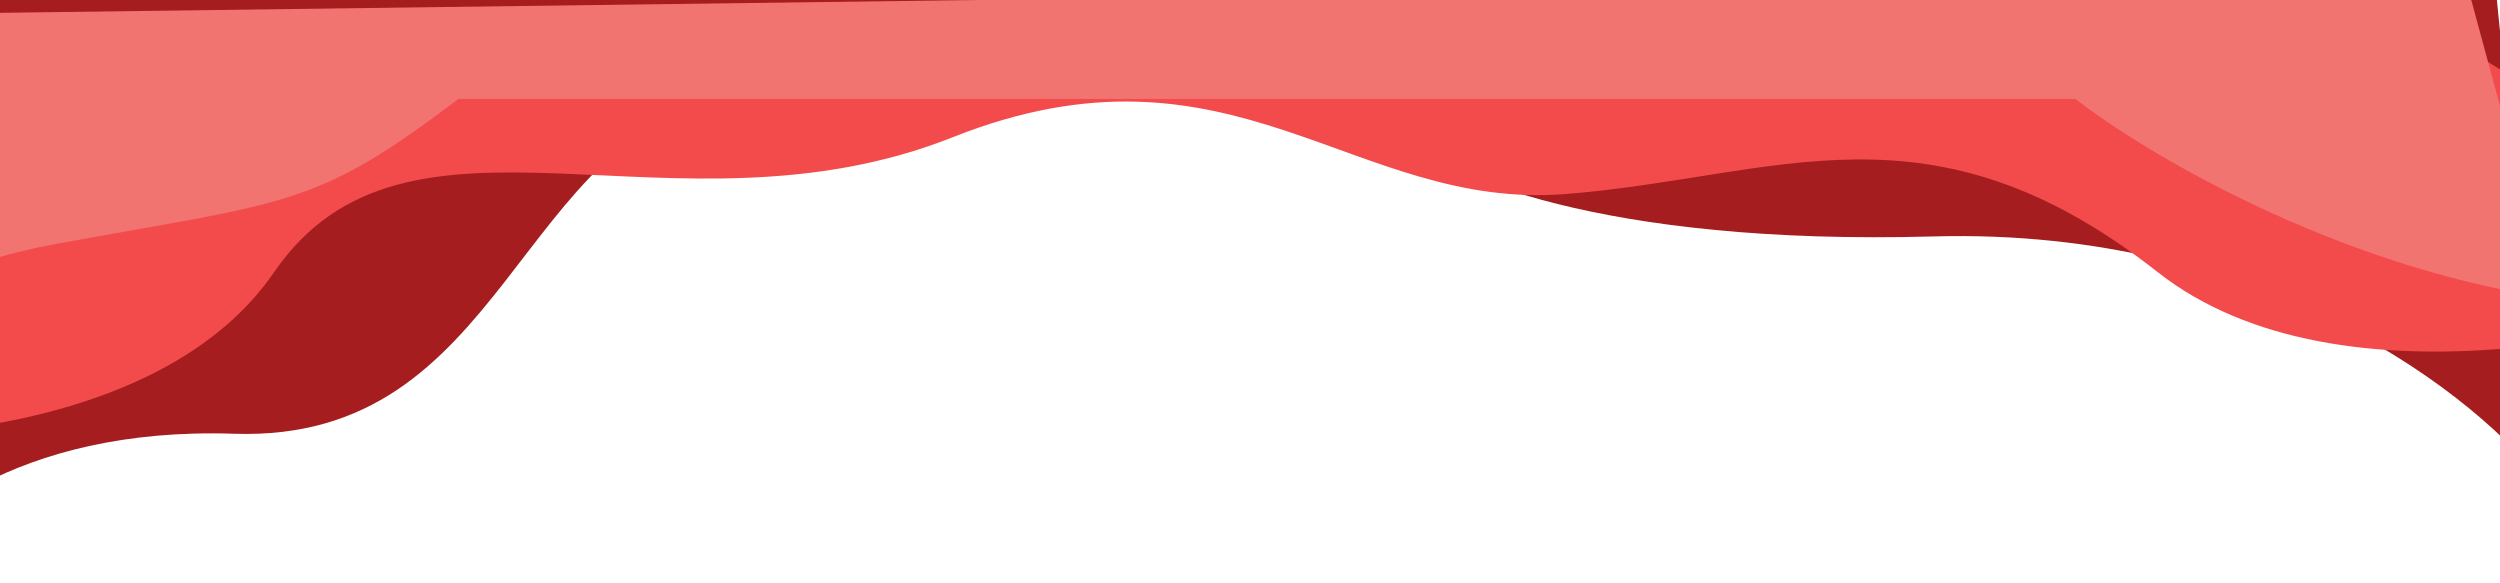
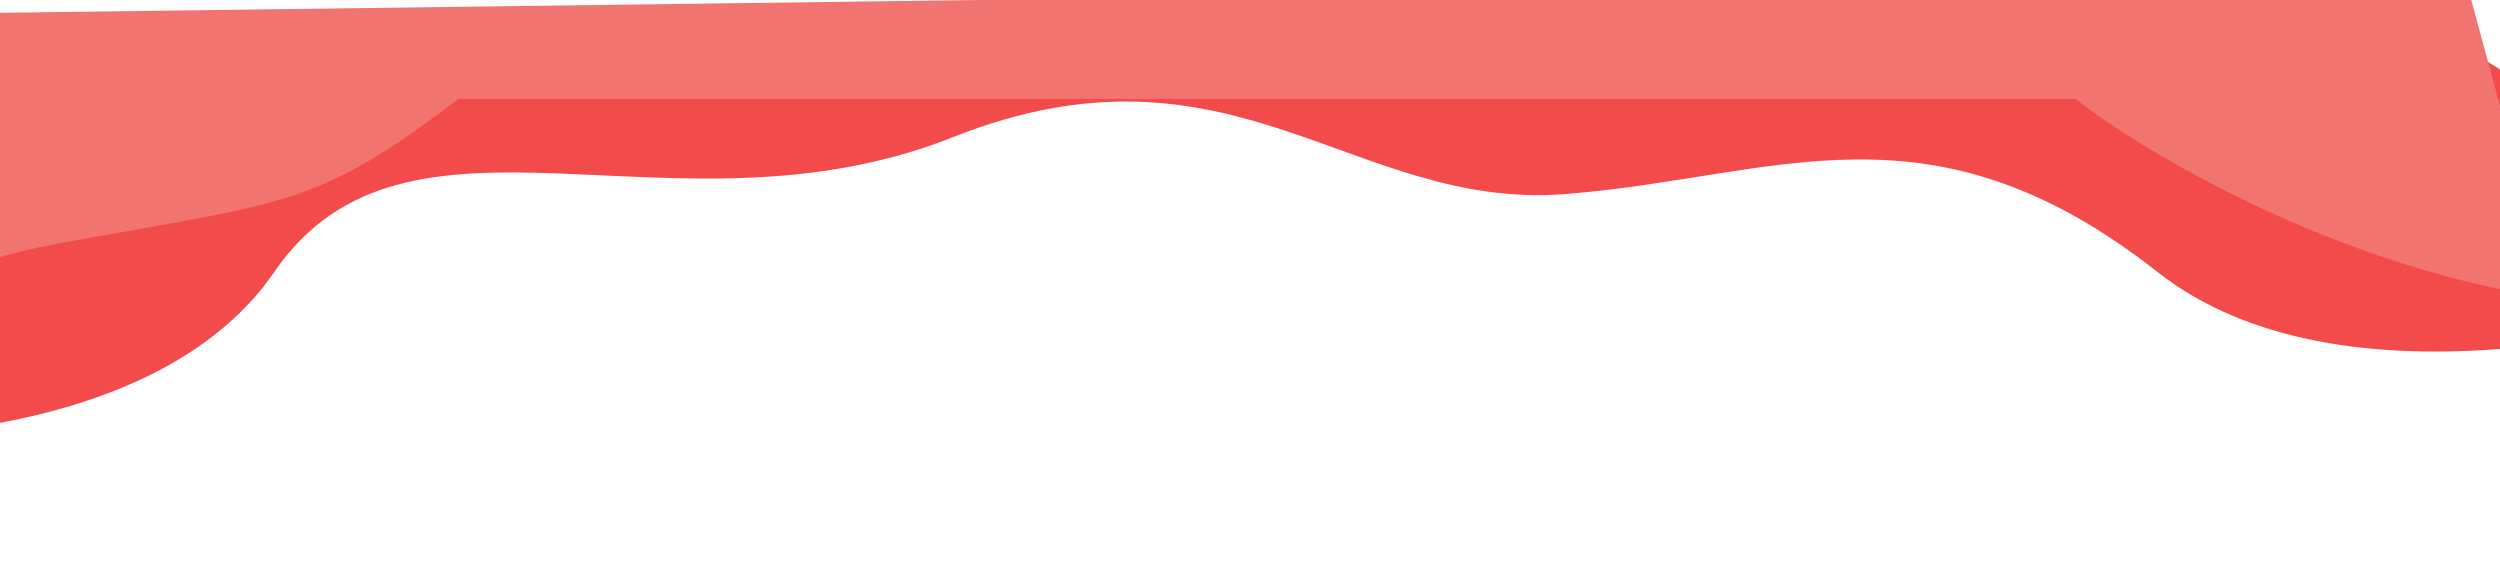
<svg xmlns="http://www.w3.org/2000/svg" width="1920" height="448" viewBox="0 0 1920 448" fill="none">
  <g filter="url(#filter0_d_147_160121)">
-     <path d="M179.756 329.115C11.286 323.461 -74.648 400.682 -96.556 440L-171 -9.723L1916.1 -19L1955 368.875C1905.15 302.168 1741.33 170.52 1484.87 177.588C1228.4 184.656 1107.06 129.582 1078.44 101.162C965.102 79.368 704.08 41.964 566.729 66.704C395.039 97.627 390.344 336.184 179.756 329.115Z" fill="#A51D1E" />
-   </g>
+     </g>
  <g filter="url(#filter1_d_147_160121)">
    <path d="M210.517 205.029C128.73 324.287 -71.239 337.342 -161 328.962V7H1852.28L2169 205.029C2056.97 251.044 1797.75 315.466 1657.16 205.029C1481.43 66.982 1365.16 132.256 1202.12 145.047C1039.08 157.837 946.201 16.262 731.71 101.383C517.219 186.505 312.751 55.956 210.517 205.029Z" fill="#F34B4C" />
  </g>
  <g filter="url(#filter2_d_147_160121)">
    <path d="M43.476 183.249C-99.746 209.391 -173.85 288.642 -193 325V8.379L1893.87 -19L1960 225.2C1792.73 200.471 1646.26 112.742 1593.93 71.968H352.097C241.875 155.429 222.503 150.571 43.476 183.249Z" fill="#F17471" />
  </g>
  <defs>
    <filter id="filter0_d_147_160121" x="-175" y="-19" width="2134" height="467" filterUnits="userSpaceOnUse" color-interpolation-filters="sRGB">
      <feFlood flood-opacity="0" result="BackgroundImageFix" />
      <feColorMatrix in="SourceAlpha" type="matrix" values="0 0 0 0 0 0 0 0 0 0 0 0 0 0 0 0 0 0 127 0" result="hardAlpha" />
      <feOffset dy="4" />
      <feGaussianBlur stdDeviation="2" />
      <feComposite in2="hardAlpha" operator="out" />
      <feColorMatrix type="matrix" values="0 0 0 0 0 0 0 0 0 0 0 0 0 0 0 0 0 0 0.25 0" />
      <feBlend mode="normal" in2="BackgroundImageFix" result="effect1_dropShadow_147_160121" />
      <feBlend mode="normal" in="SourceGraphic" in2="effect1_dropShadow_147_160121" result="shape" />
    </filter>
    <filter id="filter1_d_147_160121" x="-165" y="7" width="2338" height="332" filterUnits="userSpaceOnUse" color-interpolation-filters="sRGB">
      <feFlood flood-opacity="0" result="BackgroundImageFix" />
      <feColorMatrix in="SourceAlpha" type="matrix" values="0 0 0 0 0 0 0 0 0 0 0 0 0 0 0 0 0 0 127 0" result="hardAlpha" />
      <feOffset dy="4" />
      <feGaussianBlur stdDeviation="2" />
      <feComposite in2="hardAlpha" operator="out" />
      <feColorMatrix type="matrix" values="0 0 0 0 0 0 0 0 0 0 0 0 0 0 0 0 0 0 0.25 0" />
      <feBlend mode="normal" in2="BackgroundImageFix" result="effect1_dropShadow_147_160121" />
      <feBlend mode="normal" in="SourceGraphic" in2="effect1_dropShadow_147_160121" result="shape" />
    </filter>
    <filter id="filter2_d_147_160121" x="-197" y="-19" width="2161" height="352" filterUnits="userSpaceOnUse" color-interpolation-filters="sRGB">
      <feFlood flood-opacity="0" result="BackgroundImageFix" />
      <feColorMatrix in="SourceAlpha" type="matrix" values="0 0 0 0 0 0 0 0 0 0 0 0 0 0 0 0 0 0 127 0" result="hardAlpha" />
      <feOffset dy="4" />
      <feGaussianBlur stdDeviation="2" />
      <feComposite in2="hardAlpha" operator="out" />
      <feColorMatrix type="matrix" values="0 0 0 0 0 0 0 0 0 0 0 0 0 0 0 0 0 0 0.25 0" />
      <feBlend mode="normal" in2="BackgroundImageFix" result="effect1_dropShadow_147_160121" />
      <feBlend mode="normal" in="SourceGraphic" in2="effect1_dropShadow_147_160121" result="shape" />
    </filter>
  </defs>
</svg>